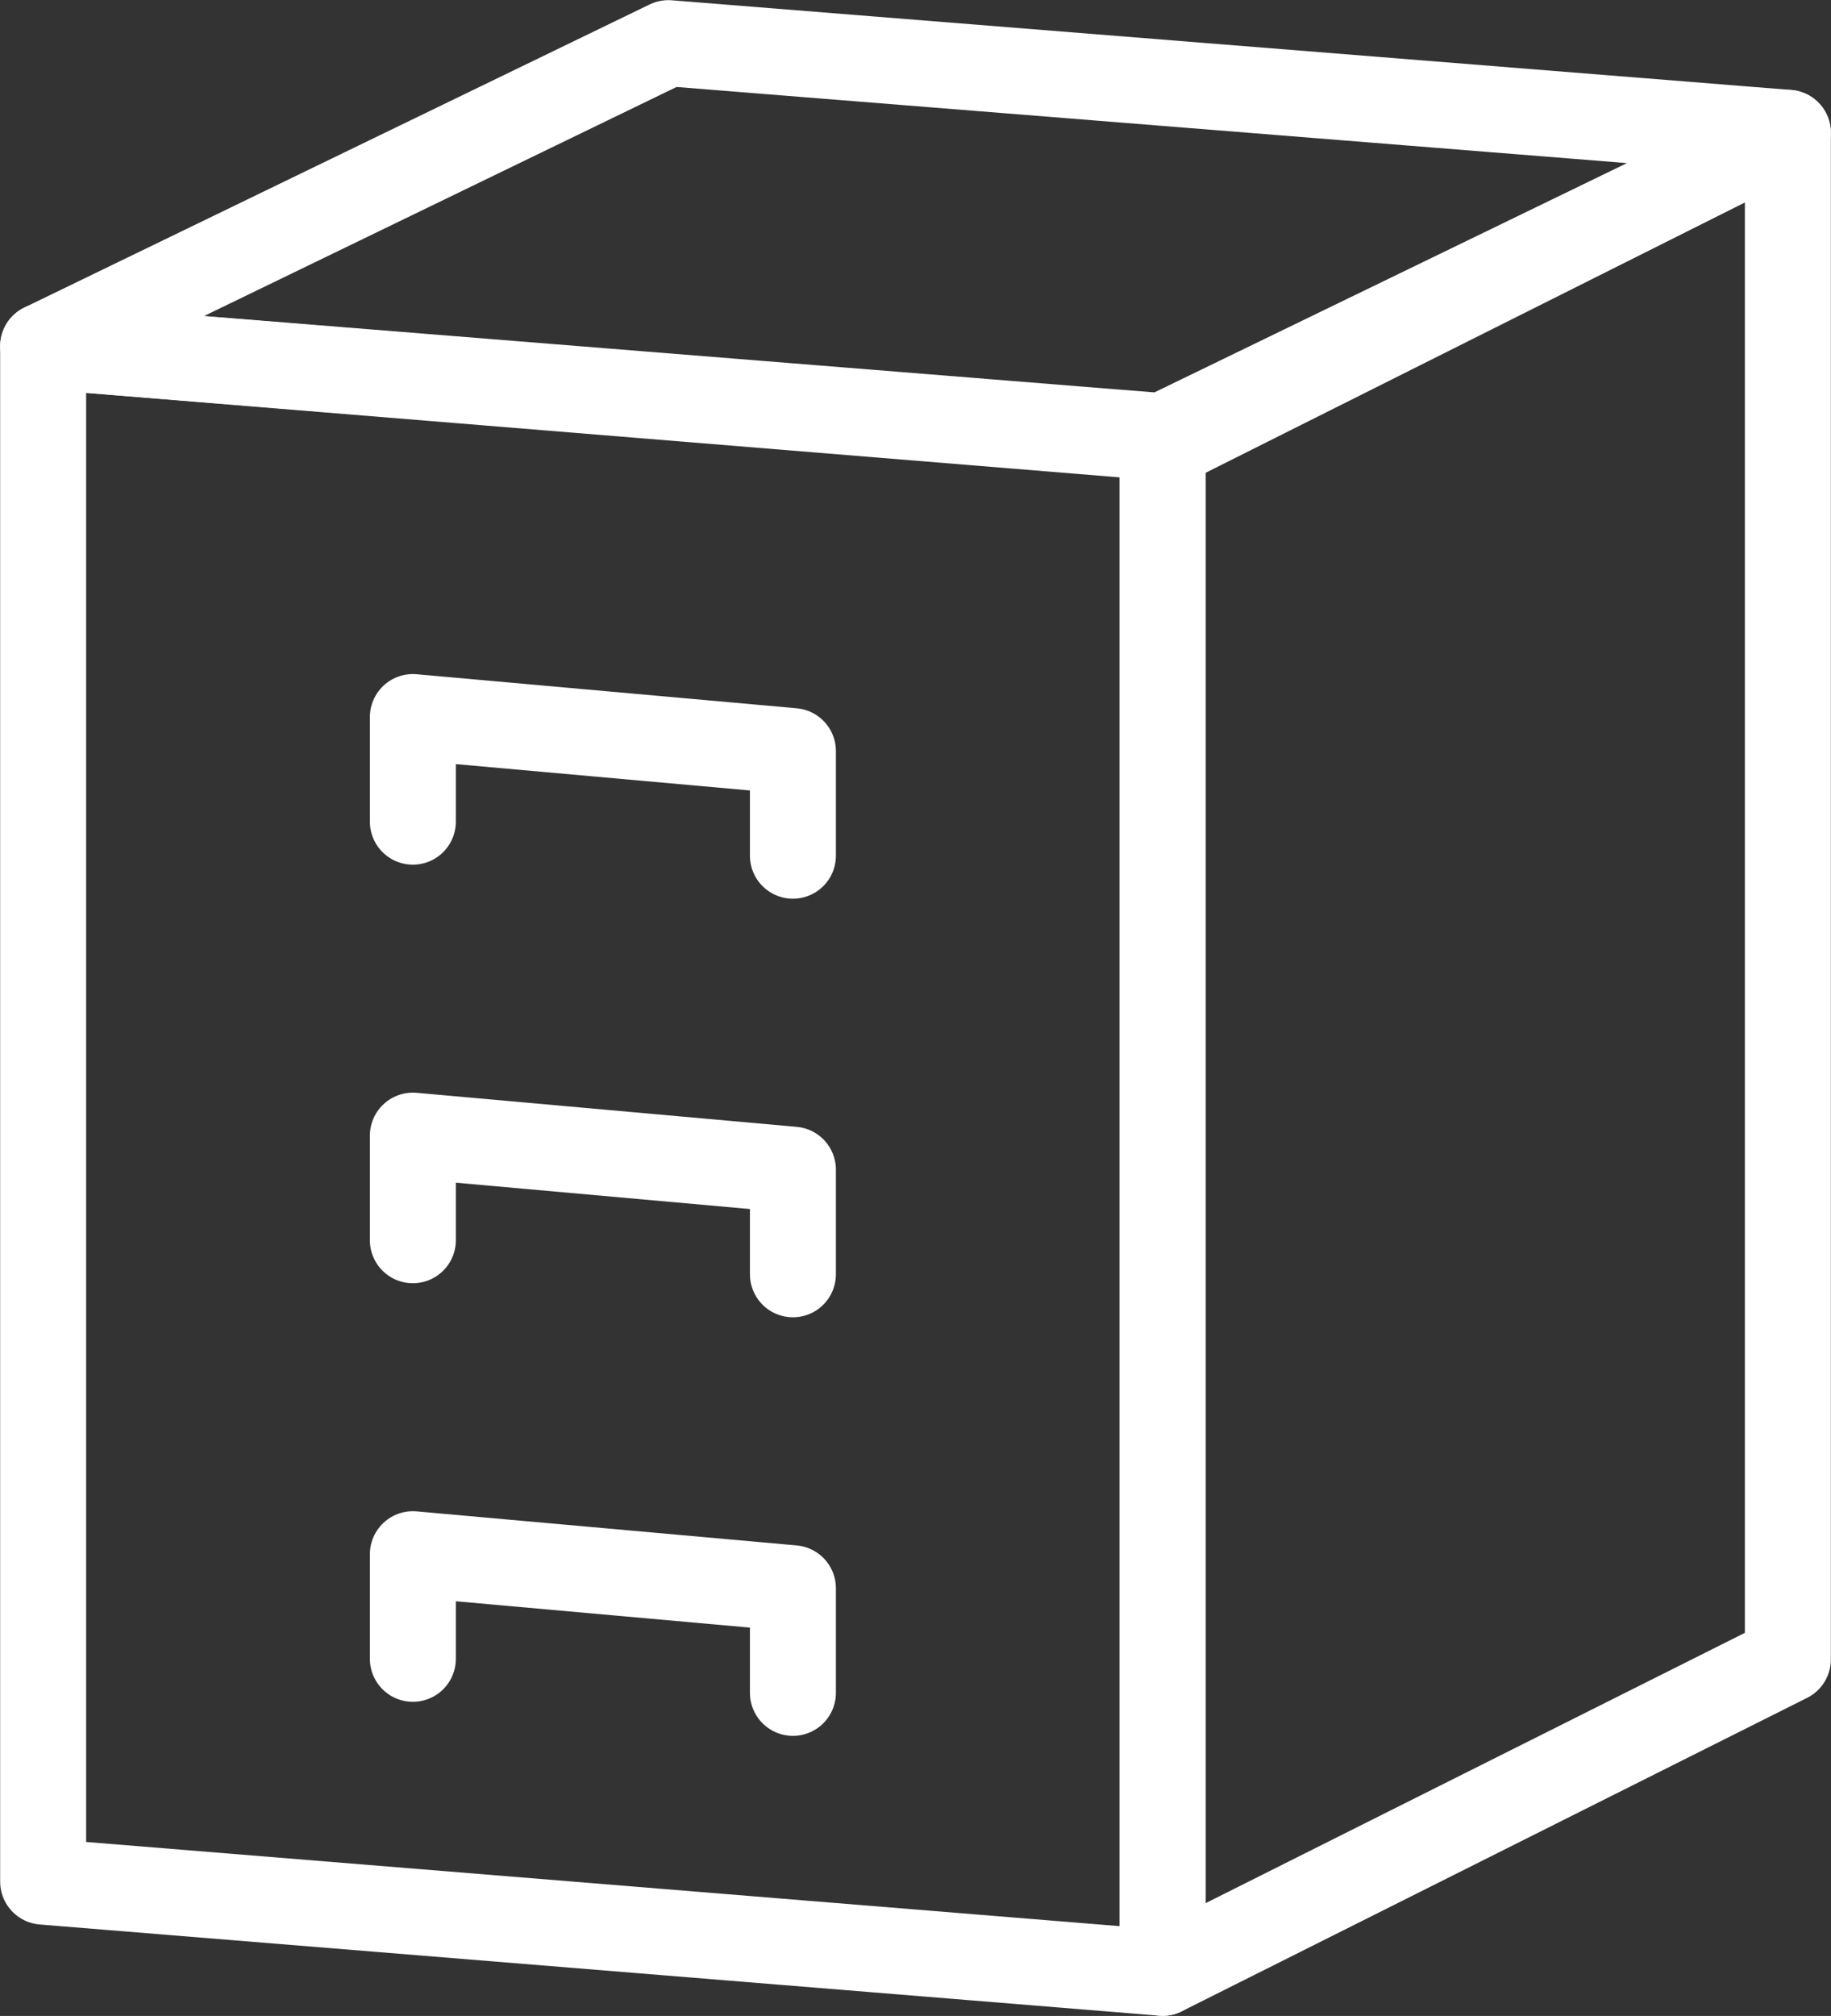
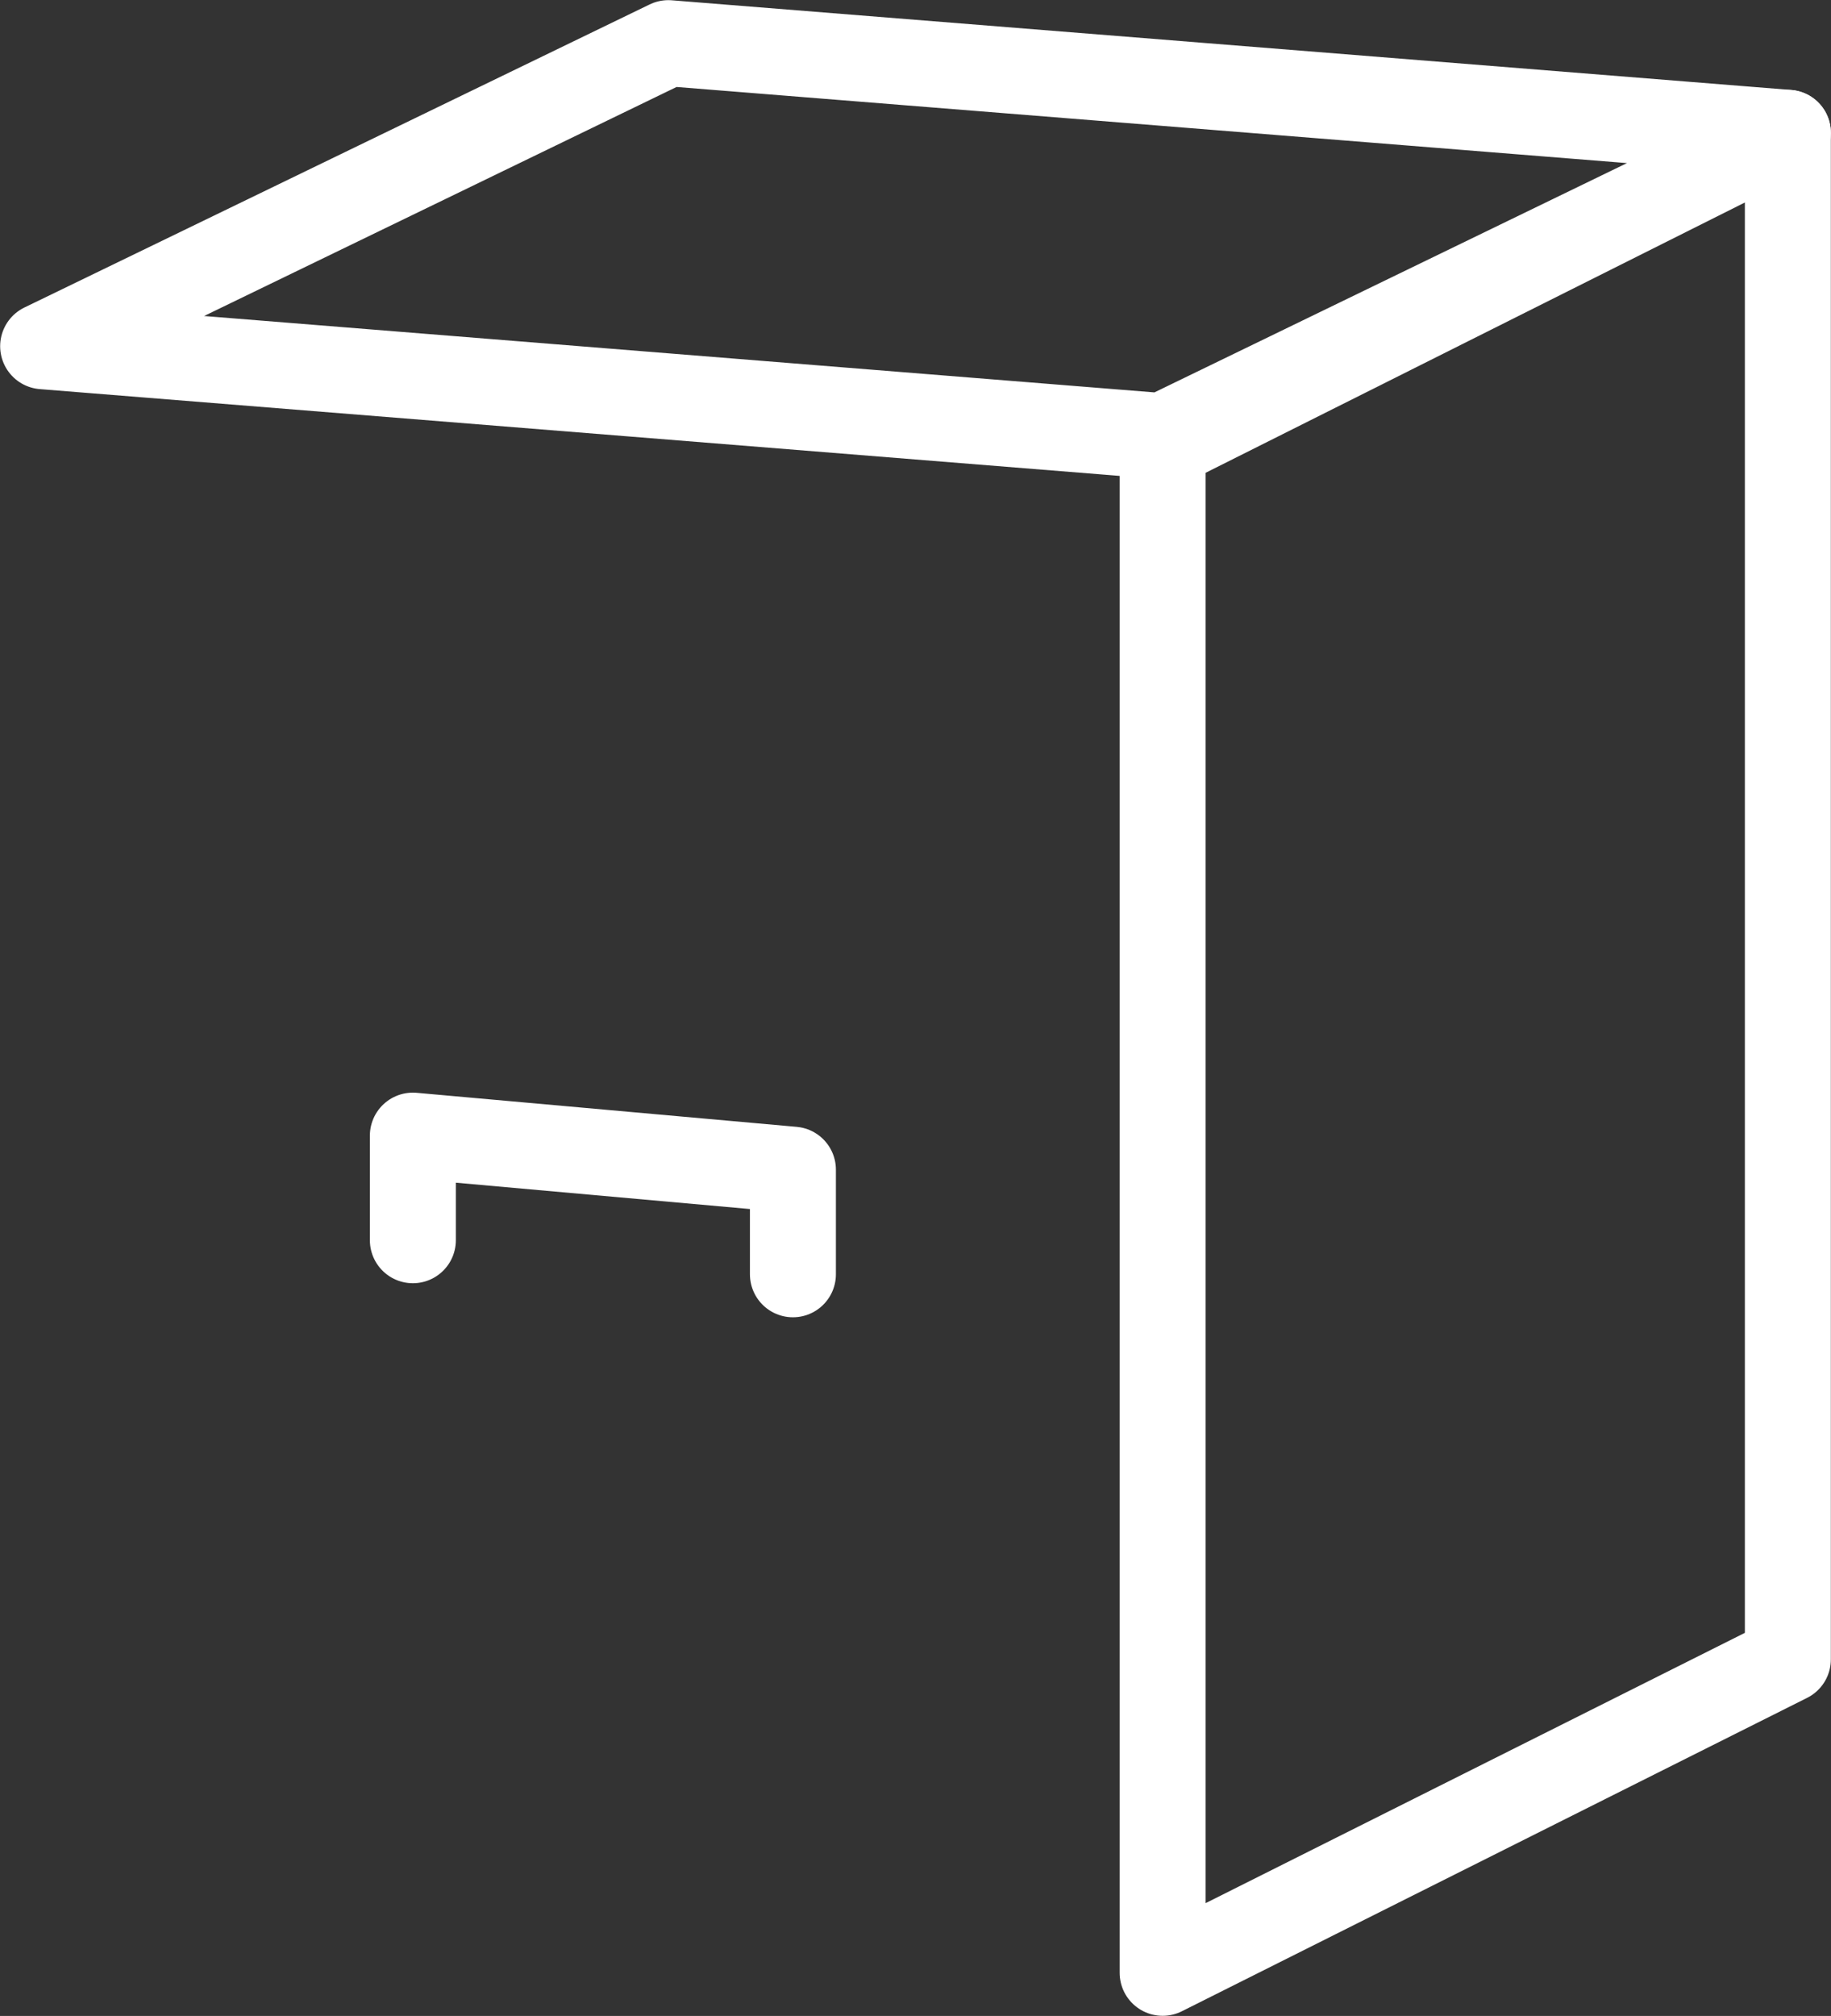
<svg xmlns="http://www.w3.org/2000/svg" viewBox="0 0 60.27 66.32">
  <rect x="0" y="0" width="60.27" height="66.32" fill="#333333" stroke="none" />
  <defs>
    <style>.cls-1{fill:none;stroke:#fff;stroke-linecap:round;stroke-linejoin:round;stroke-width:2.83px;fill-rule:evenodd;}</style>
  </defs>
  <title>pergamum_arquivo</title>
  <g id="Camada_2" data-name="Camada 2">
    <g id="Camada_1-2" data-name="Camada 1">
-       <polygon class="cls-1" points="1.42 11.39 38.27 14.4 38.27 64.9 1.42 61.9 1.42 11.39" />
      <polygon class="cls-1" points="58.85 4.37 38.27 14.68 38.27 64.9 58.85 54.59 58.85 4.37" />
      <polygon class="cls-1" points="1.42 11.39 38.27 14.35 58.85 4.37 22 1.42 1.42 11.39" />
-       <polyline class="cls-1" points="13.59 27.03 13.59 23.59 26.1 24.71 26.1 28.15" />
      <polyline class="cls-1" points="13.59 40.8 13.59 37.36 26.1 38.48 26.1 41.92" />
-       <polyline class="cls-1" points="13.59 54.57 13.59 51.13 26.1 52.25 26.1 55.69" />
    </g>
  </g>
</svg>